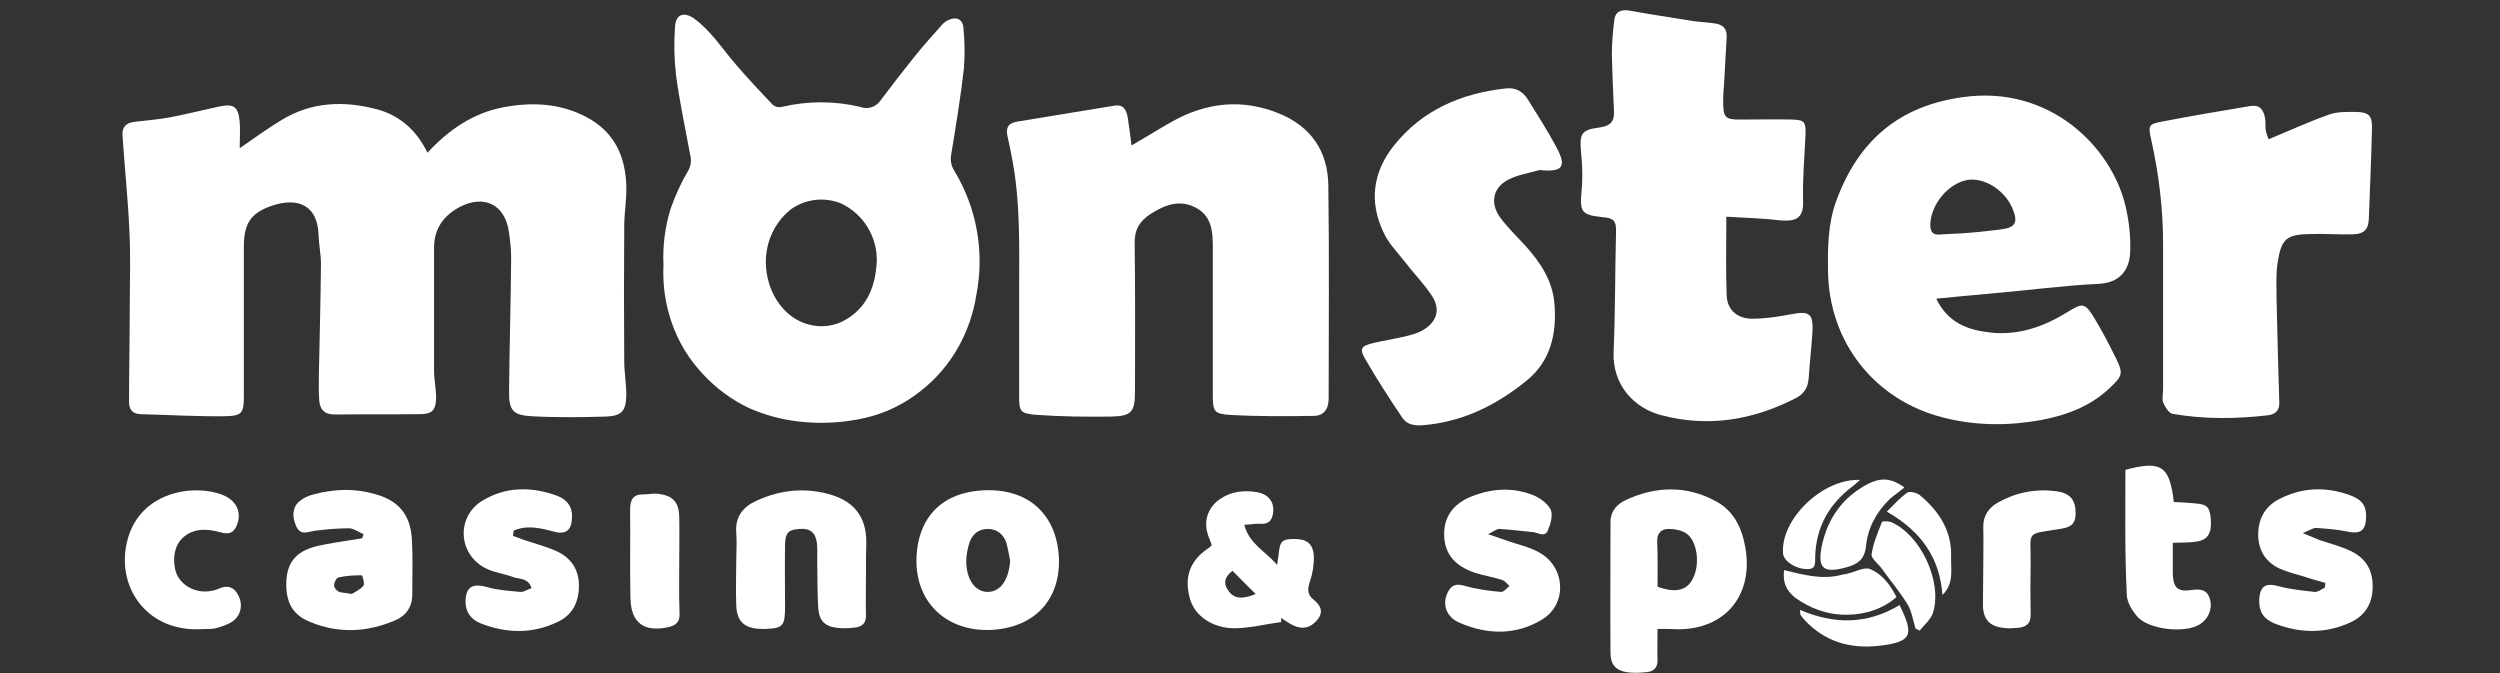
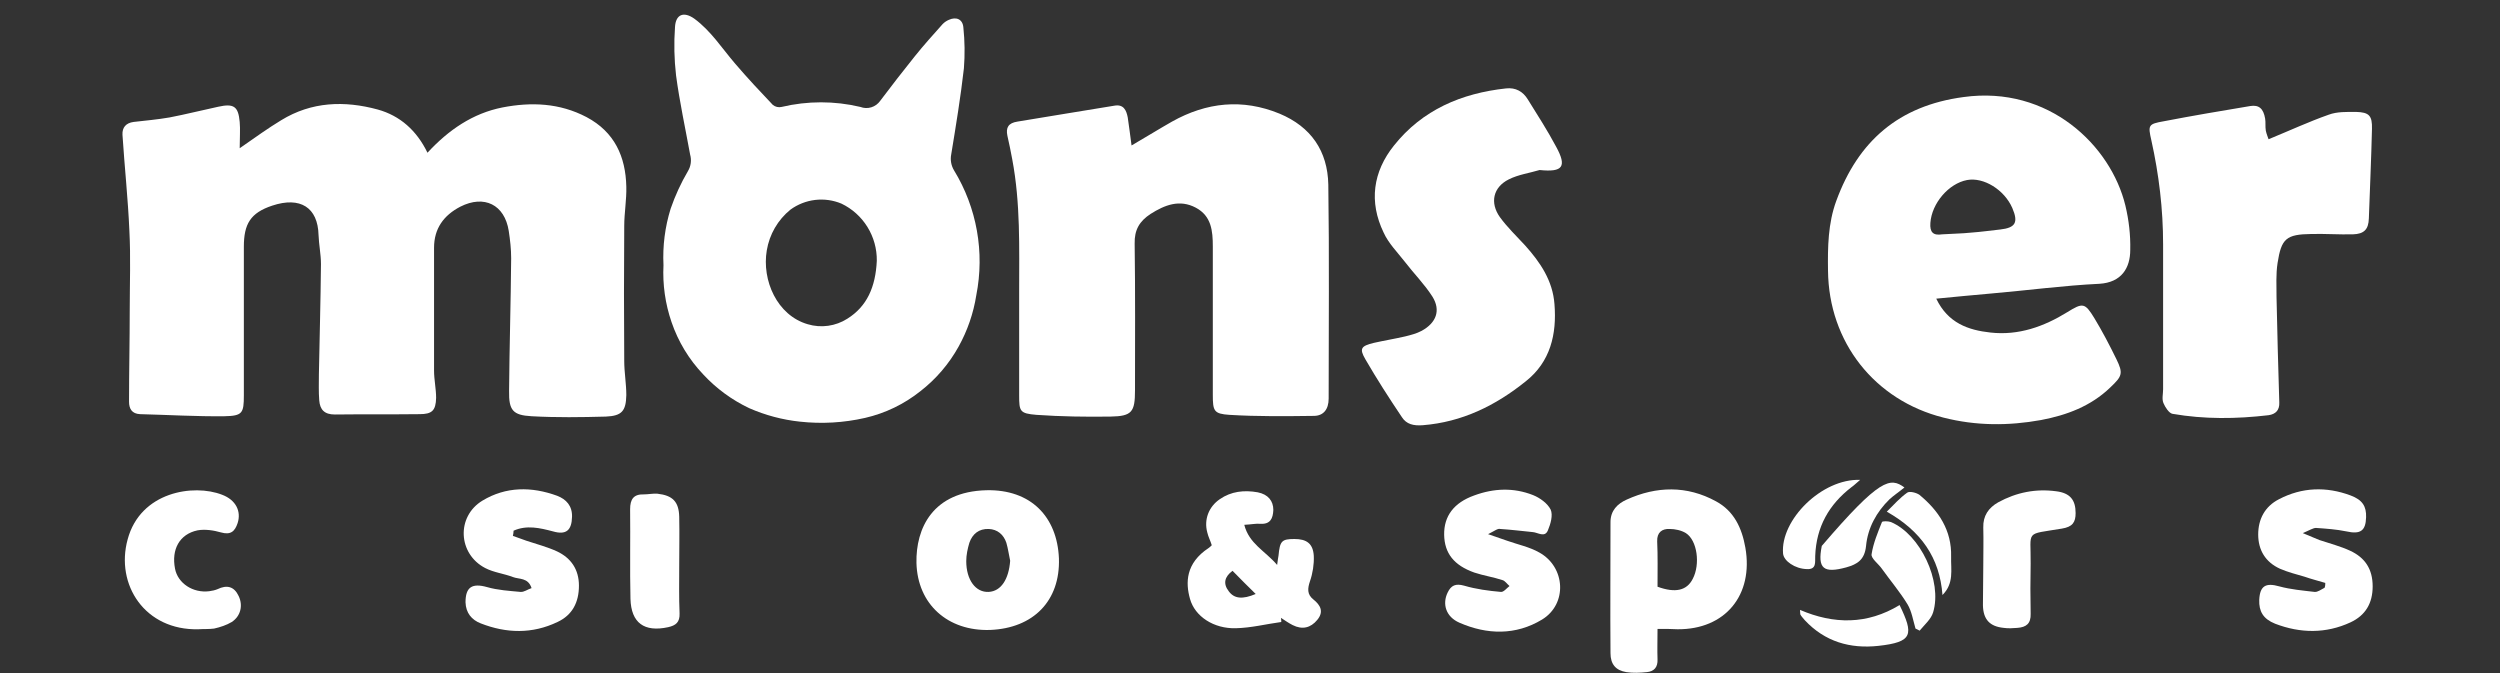
<svg xmlns="http://www.w3.org/2000/svg" width="490" height="132" viewBox="0 0 490 132" fill="none">
  <rect x="0" y="0" width="490" height="132" fill="#333333" stroke="none" />
  <g clip-path="url(#clip0_511_12)">
    <path d="M46.981 29.053C50.099 26.884 52.539 25.122 55.115 23.563C61.079 19.903 67.518 19.7 74.025 21.462C78.431 22.682 81.684 25.597 83.785 29.935C87.92 25.461 92.664 22.208 98.493 21.056C104.119 19.971 109.677 20.174 114.964 22.953C120.454 25.868 122.623 30.68 122.758 36.577C122.826 39.153 122.351 41.728 122.351 44.304C122.284 53.115 122.284 61.926 122.351 70.737C122.351 72.974 122.758 75.211 122.758 77.448C122.69 80.566 121.877 81.514 118.759 81.65C113.947 81.785 109.067 81.853 104.187 81.582C100.527 81.379 99.713 80.43 99.781 76.634C99.849 67.959 100.12 59.283 100.188 50.607C100.188 48.845 99.984 47.015 99.713 45.253C98.9 40.101 94.901 38.136 90.224 40.508C86.971 42.203 85.073 44.778 85.073 48.574C85.073 56.572 85.073 64.57 85.073 72.635C85.073 74.398 85.48 76.228 85.48 77.99C85.412 80.498 84.666 81.175 82.226 81.175C76.668 81.243 71.178 81.175 65.621 81.243C63.587 81.243 62.706 80.294 62.571 78.464C62.435 76.77 62.503 75.075 62.503 73.381C62.638 66.196 62.842 58.944 62.909 51.759C62.909 49.862 62.503 47.964 62.435 46.066C62.299 40.644 58.843 38.475 53.352 40.305C49.082 41.728 47.795 43.897 47.795 48.37C47.795 58.063 47.795 67.755 47.795 77.515C47.795 80.972 47.523 81.514 43.999 81.582C38.509 81.65 32.951 81.311 27.461 81.175C25.834 81.108 25.292 80.091 25.292 78.735C25.292 72.771 25.428 66.806 25.428 60.774C25.428 55.623 25.631 50.404 25.36 45.253C25.089 38.949 24.411 32.714 24.004 26.41C23.936 24.987 24.682 24.106 26.173 23.902C28.545 23.631 30.85 23.428 33.222 23.021C36.408 22.411 39.593 21.598 42.779 20.92C45.829 20.242 46.71 20.852 46.981 23.902C47.117 25.393 46.981 26.884 46.981 29.053Z" fill="white" />
    <path d="M130.043 51.974C129.858 48.228 130.334 44.48 131.448 40.901C132.33 38.343 133.464 35.88 134.831 33.549C135.123 33.067 135.311 32.53 135.386 31.971C135.461 31.412 135.42 30.843 135.265 30.301C134.311 25.061 133.201 19.98 132.507 14.775C132.143 11.634 132.073 8.464 132.299 5.31C132.437 2.777 134.033 2.201 136.098 3.668C139.325 6.043 141.459 9.396 144.026 12.4C146.594 15.404 148.936 17.884 151.469 20.556C151.708 20.752 151.989 20.891 152.29 20.96C152.591 21.03 152.903 21.029 153.204 20.957C158.275 19.753 163.556 19.753 168.627 20.957C169.314 21.222 170.068 21.248 170.772 21.033C171.476 20.818 172.088 20.374 172.513 19.77C174.734 16.819 176.989 13.919 179.297 11.038C181.031 8.872 182.905 6.794 184.761 4.716C185.104 4.367 185.51 4.088 185.959 3.895C187.433 3.214 188.7 3.773 188.821 5.397C189.099 8.054 189.134 10.732 188.925 13.396C188.283 19.036 187.364 24.625 186.444 30.231C186.223 31.323 186.421 32.459 186.999 33.409C191.462 40.715 193.017 49.448 191.354 57.859C190.798 61.398 189.623 64.809 187.884 67.936C186.005 71.326 183.461 74.297 180.407 76.668C177.226 79.206 173.521 80.996 169.564 81.907C165.366 82.866 161.039 83.114 156.76 82.641C153.344 82.275 150.004 81.385 146.854 80.004C143.448 78.392 140.38 76.139 137.815 73.367C135.037 70.449 132.924 66.957 131.622 63.133C130.389 59.55 129.853 55.761 130.043 51.974ZM171.854 51.118C171.886 48.776 171.248 46.475 170.018 44.487C168.788 42.499 167.016 40.909 164.914 39.906C163.287 39.228 161.514 38.981 159.764 39.188C158.015 39.396 156.347 40.052 154.921 41.093C152.459 43.093 150.811 45.933 150.289 49.075C149.3 54.925 152.284 61.806 158.322 63.552C159.616 63.939 160.978 64.042 162.316 63.855C163.653 63.668 164.935 63.196 166.077 62.469C169.928 60.059 171.611 56.252 171.854 51.118Z" fill="white" />
    <path d="M221.783 28.511C224.698 26.817 227.205 25.258 229.713 23.835C236.491 20.039 243.54 19.294 250.793 22.276C256.96 24.851 260.214 29.596 260.349 36.17C260.553 50.133 260.417 64.163 260.417 78.126C260.417 80.227 259.4 81.514 257.503 81.514C252.013 81.582 246.455 81.65 240.965 81.311C237.915 81.108 237.711 80.566 237.711 77.38C237.711 67.688 237.711 57.995 237.711 48.303C237.711 45.253 237.44 42.338 234.39 40.712C231.204 39.017 228.29 40.169 225.511 41.932C223.342 43.355 222.325 45.049 222.393 47.761C222.529 57.317 222.461 66.942 222.461 76.499C222.461 80.769 221.851 81.582 217.649 81.65C212.836 81.718 207.956 81.65 203.144 81.311C199.891 81.04 199.755 80.633 199.755 77.516C199.755 70.738 199.755 63.96 199.755 57.182C199.755 48.506 200.026 39.831 198.399 31.223C198.128 29.664 197.789 28.172 197.451 26.614C197.112 24.987 197.654 24.106 199.416 23.835C205.72 22.818 212.023 21.733 218.394 20.717C220.224 20.378 220.766 21.598 221.038 23.021C221.309 24.784 221.512 26.546 221.783 28.511Z" fill="white" />
    <path d="M379.505 58.537C381.809 63.35 385.808 64.705 390.146 65.18C395.636 65.79 400.584 64.027 405.193 61.181C408.243 59.283 408.65 59.351 410.48 62.333C412.039 64.909 413.462 67.62 414.818 70.399C416.173 73.178 415.97 73.72 413.598 75.957C409.802 79.617 405.057 81.379 400.042 82.328C393.671 83.48 387.299 83.48 380.928 81.853C367.44 78.464 358.426 67.077 358.29 53.047C358.222 48.438 358.29 43.761 359.917 39.356C364.187 27.698 372.117 20.717 384.859 19.022C401.533 16.718 413.733 28.511 416.58 40.305C417.258 43.151 417.596 46.066 417.529 48.98C417.529 52.505 415.834 55.352 411.496 55.623C404.447 55.962 397.398 56.911 390.349 57.521C386.825 57.859 383.368 58.131 379.505 58.537ZM380.657 45.93C382.555 45.795 384.453 45.795 386.35 45.592C388.248 45.456 390.146 45.185 392.044 44.981C395.026 44.643 395.636 43.626 394.416 40.779C392.857 37.187 388.79 34.679 385.537 35.289C381.945 35.967 378.624 39.83 378.353 43.694C378.217 45.524 378.895 46.202 380.657 45.93Z" fill="white" />
-     <path d="M338.363 42.473C338.363 48.099 338.227 53.047 338.431 57.995C338.566 60.706 340.464 62.468 343.446 62.468C346.022 62.468 348.598 62.061 351.105 61.587C354.63 60.909 355.443 61.451 355.24 65.111C355.037 68.162 354.698 71.144 354.494 74.194C354.359 75.888 353.613 77.176 352.054 77.989C343.65 82.327 334.906 83.818 325.62 81.378C320.334 80.023 315.996 75.482 316.267 68.975C316.606 61.18 316.538 53.386 316.741 45.659C316.809 43.287 316.403 42.744 313.962 42.541C310.031 42.134 309.625 41.524 309.964 37.661C310.235 35.085 310.167 32.51 309.896 29.934C309.557 26.274 309.828 25.461 313.488 24.986C315.657 24.715 316.47 23.766 316.335 21.733C316.199 18.005 315.996 14.345 315.928 10.617C315.928 8.38 316.131 6.144 316.403 3.907C316.606 2.213 317.826 1.806 319.385 2.077C323.452 2.823 327.586 3.433 331.721 4.11C333.144 4.314 334.635 4.381 336.058 4.585C337.617 4.788 338.498 5.534 338.431 7.228C338.227 10.482 338.092 13.735 337.888 16.988C337.821 17.666 337.753 18.344 337.753 19.022C337.685 23.292 337.888 23.495 341.955 23.427C345.005 23.427 348.055 23.36 351.105 23.427C353.681 23.495 353.952 23.834 353.884 26.41C353.681 30.815 353.274 35.153 353.41 39.559C353.478 42.948 351.783 43.354 349.208 43.219C345.683 42.812 342.226 42.677 338.363 42.473Z" fill="white" />
    <path d="M444.64 27.291C448.775 25.596 452.57 23.834 456.434 22.479C458.061 21.869 459.958 21.936 461.788 21.936C464.364 22.004 464.974 22.682 464.906 25.258C464.771 31.087 464.5 36.983 464.296 42.812C464.228 44.981 463.347 45.862 461.178 45.93C458.467 45.998 455.756 45.795 453.045 45.862C448.097 45.93 447.148 46.744 446.403 51.556C446.064 53.725 446.199 56.029 446.199 58.266C446.335 65.112 446.538 72.025 446.741 78.871C446.809 80.362 446.064 81.175 444.64 81.379C438.337 82.124 432.033 82.192 425.798 81.108C425.12 80.972 424.374 79.82 424.036 79.006C423.697 78.193 423.968 77.244 423.968 76.295C423.968 66.806 423.968 57.317 423.968 47.896C423.968 40.982 423.154 34.204 421.663 27.494C420.985 24.512 421.053 24.309 424.103 23.767C429.729 22.682 435.355 21.733 441.048 20.784C442.742 20.513 443.624 21.259 443.962 23.224C444.098 23.97 443.963 24.783 444.098 25.596C444.234 26.274 444.505 26.884 444.64 27.291Z" fill="white" />
    <path d="M301.762 33.324C299.729 33.934 297.628 34.205 295.73 35.154C292.612 36.712 292.002 39.763 293.968 42.541C295.391 44.507 297.221 46.269 298.916 48.099C301.898 51.42 304.338 55.013 304.677 59.622C305.151 65.519 303.863 70.941 299.051 74.736C293.154 79.481 286.58 82.734 278.853 83.344C277.023 83.48 275.667 83.141 274.786 81.785C272.278 78.058 269.838 74.262 267.602 70.399C266.382 68.297 266.788 67.823 269.228 67.213C271.33 66.739 273.431 66.4 275.464 65.925C276.549 65.654 277.633 65.383 278.65 64.841C281.496 63.282 282.445 60.842 280.751 58.131C279.192 55.691 277.091 53.589 275.328 51.285C273.905 49.455 272.143 47.693 271.194 45.592C268.279 39.559 269.093 33.662 273.227 28.511C278.785 21.53 286.444 18.277 295.188 17.328C297.086 17.124 298.509 17.938 299.458 19.497C301.356 22.547 303.321 25.597 305.016 28.782C307.117 32.646 306.371 33.798 301.762 33.324Z" fill="white" />
    <path d="M324.875 123.266C324.875 125.435 324.807 127.333 324.875 129.23C324.943 130.789 324.197 131.603 322.774 131.738C321.418 131.874 320.063 131.941 318.775 131.738C316.674 131.399 315.657 130.179 315.657 128.01C315.589 119.47 315.657 110.93 315.657 102.322C315.657 100.085 317.013 98.73 318.843 97.916C324.672 95.273 330.636 95.138 336.33 98.255C339.854 100.153 341.413 103.474 342.091 107.338C343.718 116.623 338.16 123.401 328.806 123.334C327.586 123.266 326.502 123.266 324.875 123.266ZM324.875 114.997C328.399 116.285 330.636 115.742 331.788 113.438C333.28 110.591 332.67 105.914 330.433 104.491C329.552 103.949 328.332 103.678 327.247 103.678C325.756 103.61 324.739 104.355 324.807 106.118C324.943 108.964 324.875 111.879 324.875 114.997Z" fill="white" />
    <path d="M194.062 123.469C185.793 123.74 179.828 118.454 179.625 110.32C179.489 103.542 182.81 96.358 193.316 96.087C202.059 95.883 207.211 101.306 207.55 109.439C207.821 117.776 202.534 123.13 194.062 123.469ZM197.993 109.913C197.722 108.693 197.586 107.541 197.247 106.389C196.705 104.762 195.485 103.746 193.79 103.678C191.893 103.61 190.605 104.627 189.995 106.389C189.656 107.541 189.385 108.761 189.385 109.981C189.385 113.641 191.215 116.149 193.79 116.014C196.23 115.878 197.722 113.506 197.993 109.913Z" fill="white" />
-     <path d="M71.246 104.694C70.297 104.288 69.416 103.61 68.467 103.542C66.231 103.542 63.994 103.745 61.757 104.017C60.334 104.22 58.91 105.101 58.029 103.068C57.216 101.238 57.284 99.34 58.775 98.188C59.52 97.578 60.537 97.103 61.486 96.9C65.485 95.815 69.484 95.68 73.483 96.832C78.16 98.12 80.464 100.899 80.735 105.779C80.939 109.371 80.803 112.963 80.803 116.556C80.803 118.928 79.583 120.69 77.482 121.571C71.992 123.944 66.366 124.215 60.808 121.91C57.216 120.487 55.928 117.843 56.131 113.777C56.335 110.32 57.962 108.151 61.757 107.134C64.739 106.389 67.857 106.05 70.975 105.508C71.043 105.304 71.178 105.033 71.246 104.694ZM68.942 116.42C69.484 116.081 70.568 115.607 71.246 114.793C71.517 114.455 71.043 112.76 70.907 112.76C69.416 112.76 67.857 112.828 66.366 113.167C65.959 113.234 65.485 114.116 65.485 114.726C65.417 115.132 65.959 115.742 66.366 115.946C66.908 116.217 67.586 116.149 68.942 116.42Z" fill="white" />
-     <path d="M169.729 112.76C169.729 115.336 169.661 117.911 169.729 120.555C169.797 122.114 168.983 122.859 167.56 122.995C166.476 123.13 165.323 123.198 164.171 123.063C161.663 122.792 160.579 121.707 160.375 119.199C160.172 116.081 160.24 112.896 160.172 109.778C160.172 108.626 160.24 107.541 160.104 106.389C159.833 104.356 158.749 103.475 156.648 103.678C154.546 103.813 153.936 104.423 153.869 106.66C153.801 110.727 153.869 114.794 153.869 118.86C153.869 122.724 153.462 123.13 150.073 123.266C146.21 123.402 144.447 122.114 144.312 118.725C144.176 115.675 144.312 112.625 144.312 109.575C144.312 107.88 144.447 106.186 144.312 104.491C144.041 101.306 145.6 99.34 148.311 98.12C153.055 95.951 158.071 95.477 163.087 97.036C167.56 98.459 169.729 101.441 169.797 106.05C169.729 108.219 169.729 110.456 169.729 112.76Z" fill="white" />
    <path d="M291.663 104.695C293.425 105.305 294.374 105.644 295.391 105.983C297.492 106.728 299.797 107.203 301.695 108.287C306.846 111.134 307.252 118.386 302.237 121.436C297.086 124.554 291.46 124.419 286.038 122.046C283.394 120.894 282.649 118.386 283.733 116.15C284.411 114.726 285.292 114.32 286.986 114.794C289.291 115.472 291.799 115.811 294.171 116.014C294.713 116.082 295.323 115.268 295.866 114.862C295.391 114.455 294.984 113.845 294.51 113.71C292.68 113.1 290.782 112.828 288.952 112.218C284.953 110.795 283.123 108.423 283.055 104.831C282.988 101.17 284.953 98.527 288.952 97.104C292.815 95.68 296.679 95.545 300.474 97.036C301.83 97.578 303.321 98.663 303.931 99.883C304.406 100.967 303.931 102.662 303.389 103.949C302.779 105.441 301.423 104.356 300.407 104.288C298.306 104.085 296.204 103.814 294.035 103.678C293.561 103.543 293.019 104.017 291.663 104.695Z" fill="white" />
    <path d="M455.756 114.252C454.4 113.845 453.045 113.506 451.689 113.032C450.063 112.557 448.436 112.15 446.877 111.473C444.03 110.185 442.607 107.813 442.607 104.763C442.607 101.78 443.895 99.272 446.674 97.849C451.215 95.477 455.959 95.341 460.704 97.103C463.076 97.985 463.822 99.272 463.754 101.374C463.686 104.085 462.602 104.763 459.891 104.153C457.925 103.746 455.892 103.61 453.926 103.475C453.384 103.475 452.774 103.881 451.35 104.491C452.977 105.169 453.79 105.508 454.604 105.847C456.637 106.525 458.738 107.067 460.636 107.948C463.551 109.304 465.042 111.54 465.042 114.929C465.042 118.251 463.618 120.623 460.704 121.978C455.892 124.215 450.876 124.147 445.928 122.25C443.556 121.301 442.742 119.809 442.81 117.573C442.946 114.794 444.098 114.184 446.741 114.929C448.978 115.539 451.35 115.743 453.655 116.014C454.265 116.082 454.943 115.539 455.62 115.2C455.756 114.862 455.756 114.523 455.756 114.252Z" fill="white" />
    <path d="M100.527 105.034C101.408 105.373 102.289 105.644 103.17 105.983C105.203 106.661 107.304 107.203 109.202 108.084C111.913 109.372 113.472 111.609 113.472 114.794C113.472 118.048 112.185 120.556 109.27 121.911C104.322 124.283 99.239 124.148 94.223 122.182C92.461 121.504 91.309 120.149 91.241 118.048C91.241 115.065 92.529 114.252 95.443 115.065C97.544 115.675 99.849 115.811 102.018 116.014C102.696 116.082 103.373 115.54 104.187 115.269C103.509 113.168 101.747 113.574 100.527 113.1C98.764 112.422 96.799 112.219 95.104 111.338C89.75 108.559 89.411 101.239 94.562 98.121C99.171 95.342 104.187 95.342 109.202 97.172C110.965 97.85 112.185 99.137 112.117 101.306C112.049 103.95 110.965 104.899 108.389 104.153C105.813 103.475 103.238 102.865 100.662 104.017C100.662 104.356 100.594 104.695 100.527 105.034Z" fill="white" />
    <path d="M251.131 121.911C248.149 122.317 245.235 123.063 242.252 123.131C237.915 123.266 234.187 120.826 233.238 117.37C232.357 114.252 232.357 110.388 236.898 107.406C237.101 107.271 237.237 107.135 237.508 106.864C237.237 105.983 236.83 105.237 236.627 104.356C235.949 101.848 236.898 99.34 239.067 97.849C241.303 96.29 243.879 96.019 246.522 96.494C248.556 96.9 249.573 98.188 249.573 99.95C249.505 101.645 248.963 102.797 246.997 102.662C246.116 102.594 245.235 102.797 243.879 102.865C244.828 106.593 247.946 107.948 250.318 110.727C250.454 109.643 250.521 109.304 250.589 108.897C250.86 106.05 251.199 105.644 253.707 105.644C256.079 105.644 257.367 106.525 257.503 108.965C257.57 110.592 257.299 112.354 256.757 113.913C256.283 115.336 256.147 116.488 257.435 117.505C258.79 118.59 259.536 119.877 258.18 121.504C256.893 123.063 255.266 123.47 253.368 122.521C252.555 122.114 251.809 121.572 251.064 121.097C251.131 121.504 251.131 121.707 251.131 121.911ZM241.575 111.879C240.016 113.032 239.677 114.387 240.829 115.878C241.914 117.37 243.54 117.505 246.116 116.421C244.692 114.997 243.201 113.574 241.575 111.879Z" fill="white" />
    <path d="M38.916 123.334C28.41 123.605 22.581 114.591 25.021 105.712C27.529 96.358 37.967 94.799 43.525 96.968C46.236 97.985 47.32 100.221 46.575 102.526C46.032 104.153 45.219 104.898 43.321 104.356C41.898 103.949 40.203 103.678 38.712 103.949C35.188 104.695 33.561 107.677 34.307 111.473C34.849 114.32 37.831 116.285 41.017 115.878C41.559 115.811 42.169 115.675 42.643 115.472C44.473 114.591 45.897 114.93 46.778 116.827C47.659 118.657 47.185 120.759 45.422 121.911C44.406 122.521 43.186 122.927 41.966 123.199C40.949 123.334 39.932 123.266 38.916 123.334Z" fill="white" />
-     <path d="M416.58 92.088C423.629 90.19 425.256 91.342 426.069 98.391C427.424 98.459 428.848 98.527 430.271 98.662C432.643 98.866 433.118 99.408 433.321 101.78C433.525 104.424 432.779 105.779 430.678 106.118C429.255 106.389 427.763 106.322 425.866 106.389C425.866 108.423 425.866 110.456 425.866 112.422C425.933 115.065 426.747 116.014 429.255 115.675C431.152 115.404 432.643 115.404 433.186 117.573C433.66 119.471 432.779 121.436 431.017 122.453C428.102 124.147 421.189 123.402 418.952 120.894C417.868 119.674 416.851 117.98 416.851 116.488C416.444 108.423 416.58 100.357 416.58 92.088Z" fill="white" />
    <path d="M388.723 110.863C388.723 108.355 388.79 105.915 388.723 103.407C388.655 101.102 389.739 99.543 391.637 98.459C395.229 96.493 399.025 95.748 403.024 96.29C405.735 96.629 406.82 97.984 406.82 100.56C406.82 102.39 406.21 103.271 404.108 103.61C396.788 104.83 398.076 103.813 398.008 110.456C397.941 113.709 397.941 117.03 398.008 120.284C398.076 122.249 397.127 122.927 395.433 123.063C394.552 123.131 393.603 123.198 392.722 123.063C390.01 122.792 388.723 121.436 388.655 118.657C388.655 116.081 388.723 113.506 388.723 110.863Z" fill="white" />
    <path d="M133.128 110.795C133.128 113.913 133.061 117.098 133.196 120.216C133.264 121.979 132.451 122.589 130.959 122.927C126.283 123.944 123.707 122.114 123.571 117.37C123.436 111.541 123.571 105.644 123.504 99.815C123.504 97.849 124.181 96.833 126.215 96.9C127.096 96.9 127.977 96.697 128.858 96.765C131.84 97.104 133.061 98.324 133.128 101.306C133.196 104.492 133.128 107.677 133.128 110.795Z" fill="white" />
    <path d="M375.438 123.198C374.964 121.572 374.692 119.809 373.879 118.454C372.388 116.014 370.49 113.777 368.796 111.405C368.118 110.456 366.694 109.439 366.83 108.626C367.169 106.457 368.05 104.356 368.863 102.322C368.931 102.119 370.083 102.119 370.626 102.322C376.387 104.762 380.725 113.913 378.895 120.013C378.488 121.368 377.2 122.453 376.251 123.605C375.98 123.469 375.709 123.334 375.438 123.198Z" fill="white" />
-     <path d="M349.682 111.743C353.545 112.692 357.138 113.641 360.866 112.692C361.272 112.557 361.747 112.557 362.153 112.421C363.644 112.082 365.407 111.066 366.559 111.54C368.796 112.489 370.422 114.454 371.71 117.03C368.931 119.402 365.678 120.419 362.153 120.487C358.29 120.555 354.901 119.335 351.783 117.098C350.224 115.81 349.343 114.251 349.682 111.743Z" fill="white" />
-     <path d="M373.269 95.544C372.117 96.493 371.168 97.103 370.355 97.849C367.779 100.356 366.085 103.474 365.746 106.999C365.474 109.71 364.051 110.591 361.882 111.201C357.409 112.421 356.189 111.472 357.07 106.999C358.222 101.576 361.204 97.374 366.22 94.799C368.457 93.714 370.49 93.511 373.269 95.544Z" fill="white" />
+     <path d="M373.269 95.544C372.117 96.493 371.168 97.103 370.355 97.849C367.779 100.356 366.085 103.474 365.746 106.999C365.474 109.71 364.051 110.591 361.882 111.201C357.409 112.421 356.189 111.472 357.07 106.999C368.457 93.714 370.49 93.511 373.269 95.544Z" fill="white" />
    <path d="M364.593 94.053C363.712 94.799 363.306 95.206 362.899 95.477C358.493 98.866 355.985 103.271 355.782 108.965C355.714 110.117 356.121 111.676 354.088 111.54C351.851 111.473 349.614 109.982 349.479 108.49C348.936 101.916 357.07 93.782 364.593 94.053Z" fill="white" />
    <path d="M372.32 118.589C375.099 124.35 374.963 125.841 368.186 126.587C362.628 127.197 357.68 125.773 353.749 121.571C353.478 121.232 353.139 120.893 352.935 120.554C352.8 120.419 352.868 120.148 352.8 119.538C359.442 122.384 365.949 122.452 372.32 118.589Z" fill="white" />
    <path d="M380.725 116.624C380.183 109.304 376.523 104.085 369.812 100.289C371.236 98.866 372.388 97.578 373.811 96.562C374.286 96.223 375.574 96.562 376.184 96.968C379.979 100.086 382.555 103.949 382.419 109.101C382.351 111.676 383.029 114.32 380.725 116.624Z" fill="white" />
  </g>
  <defs>
    <clipPath id="clip0_511_12">
      <rect width="490" height="132" fill="white" />
    </clipPath>
  </defs>
</svg>